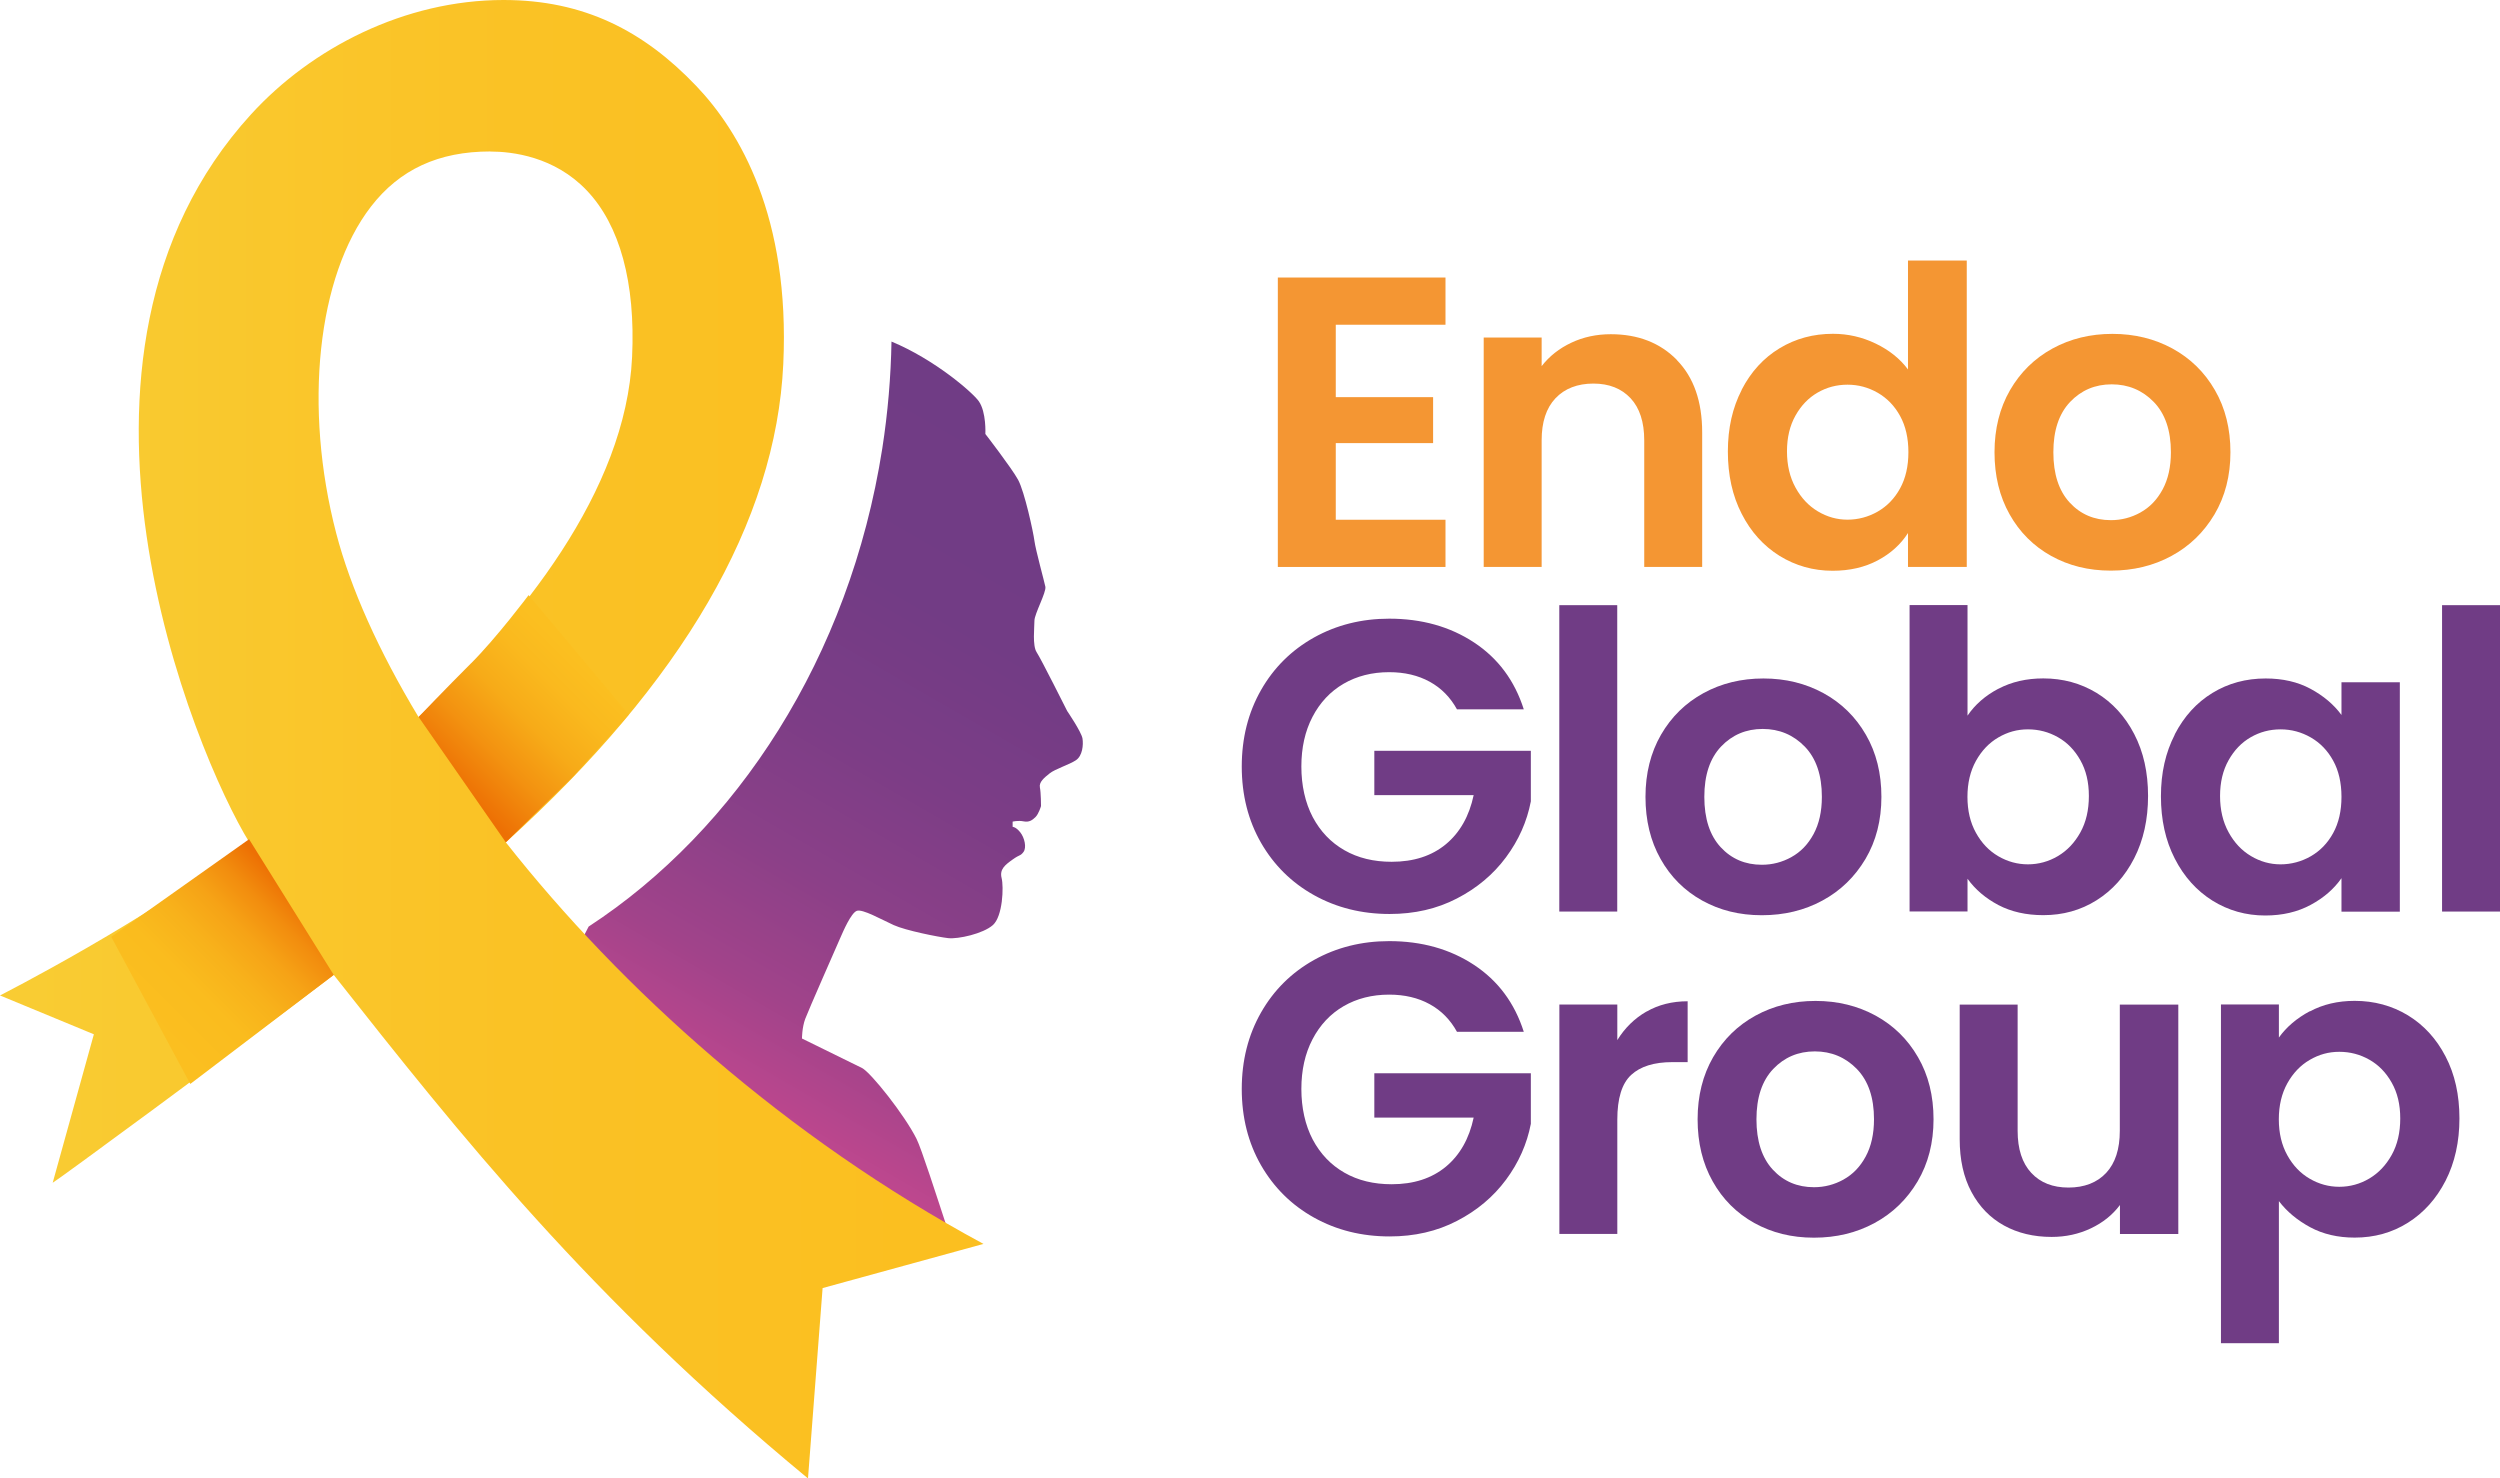
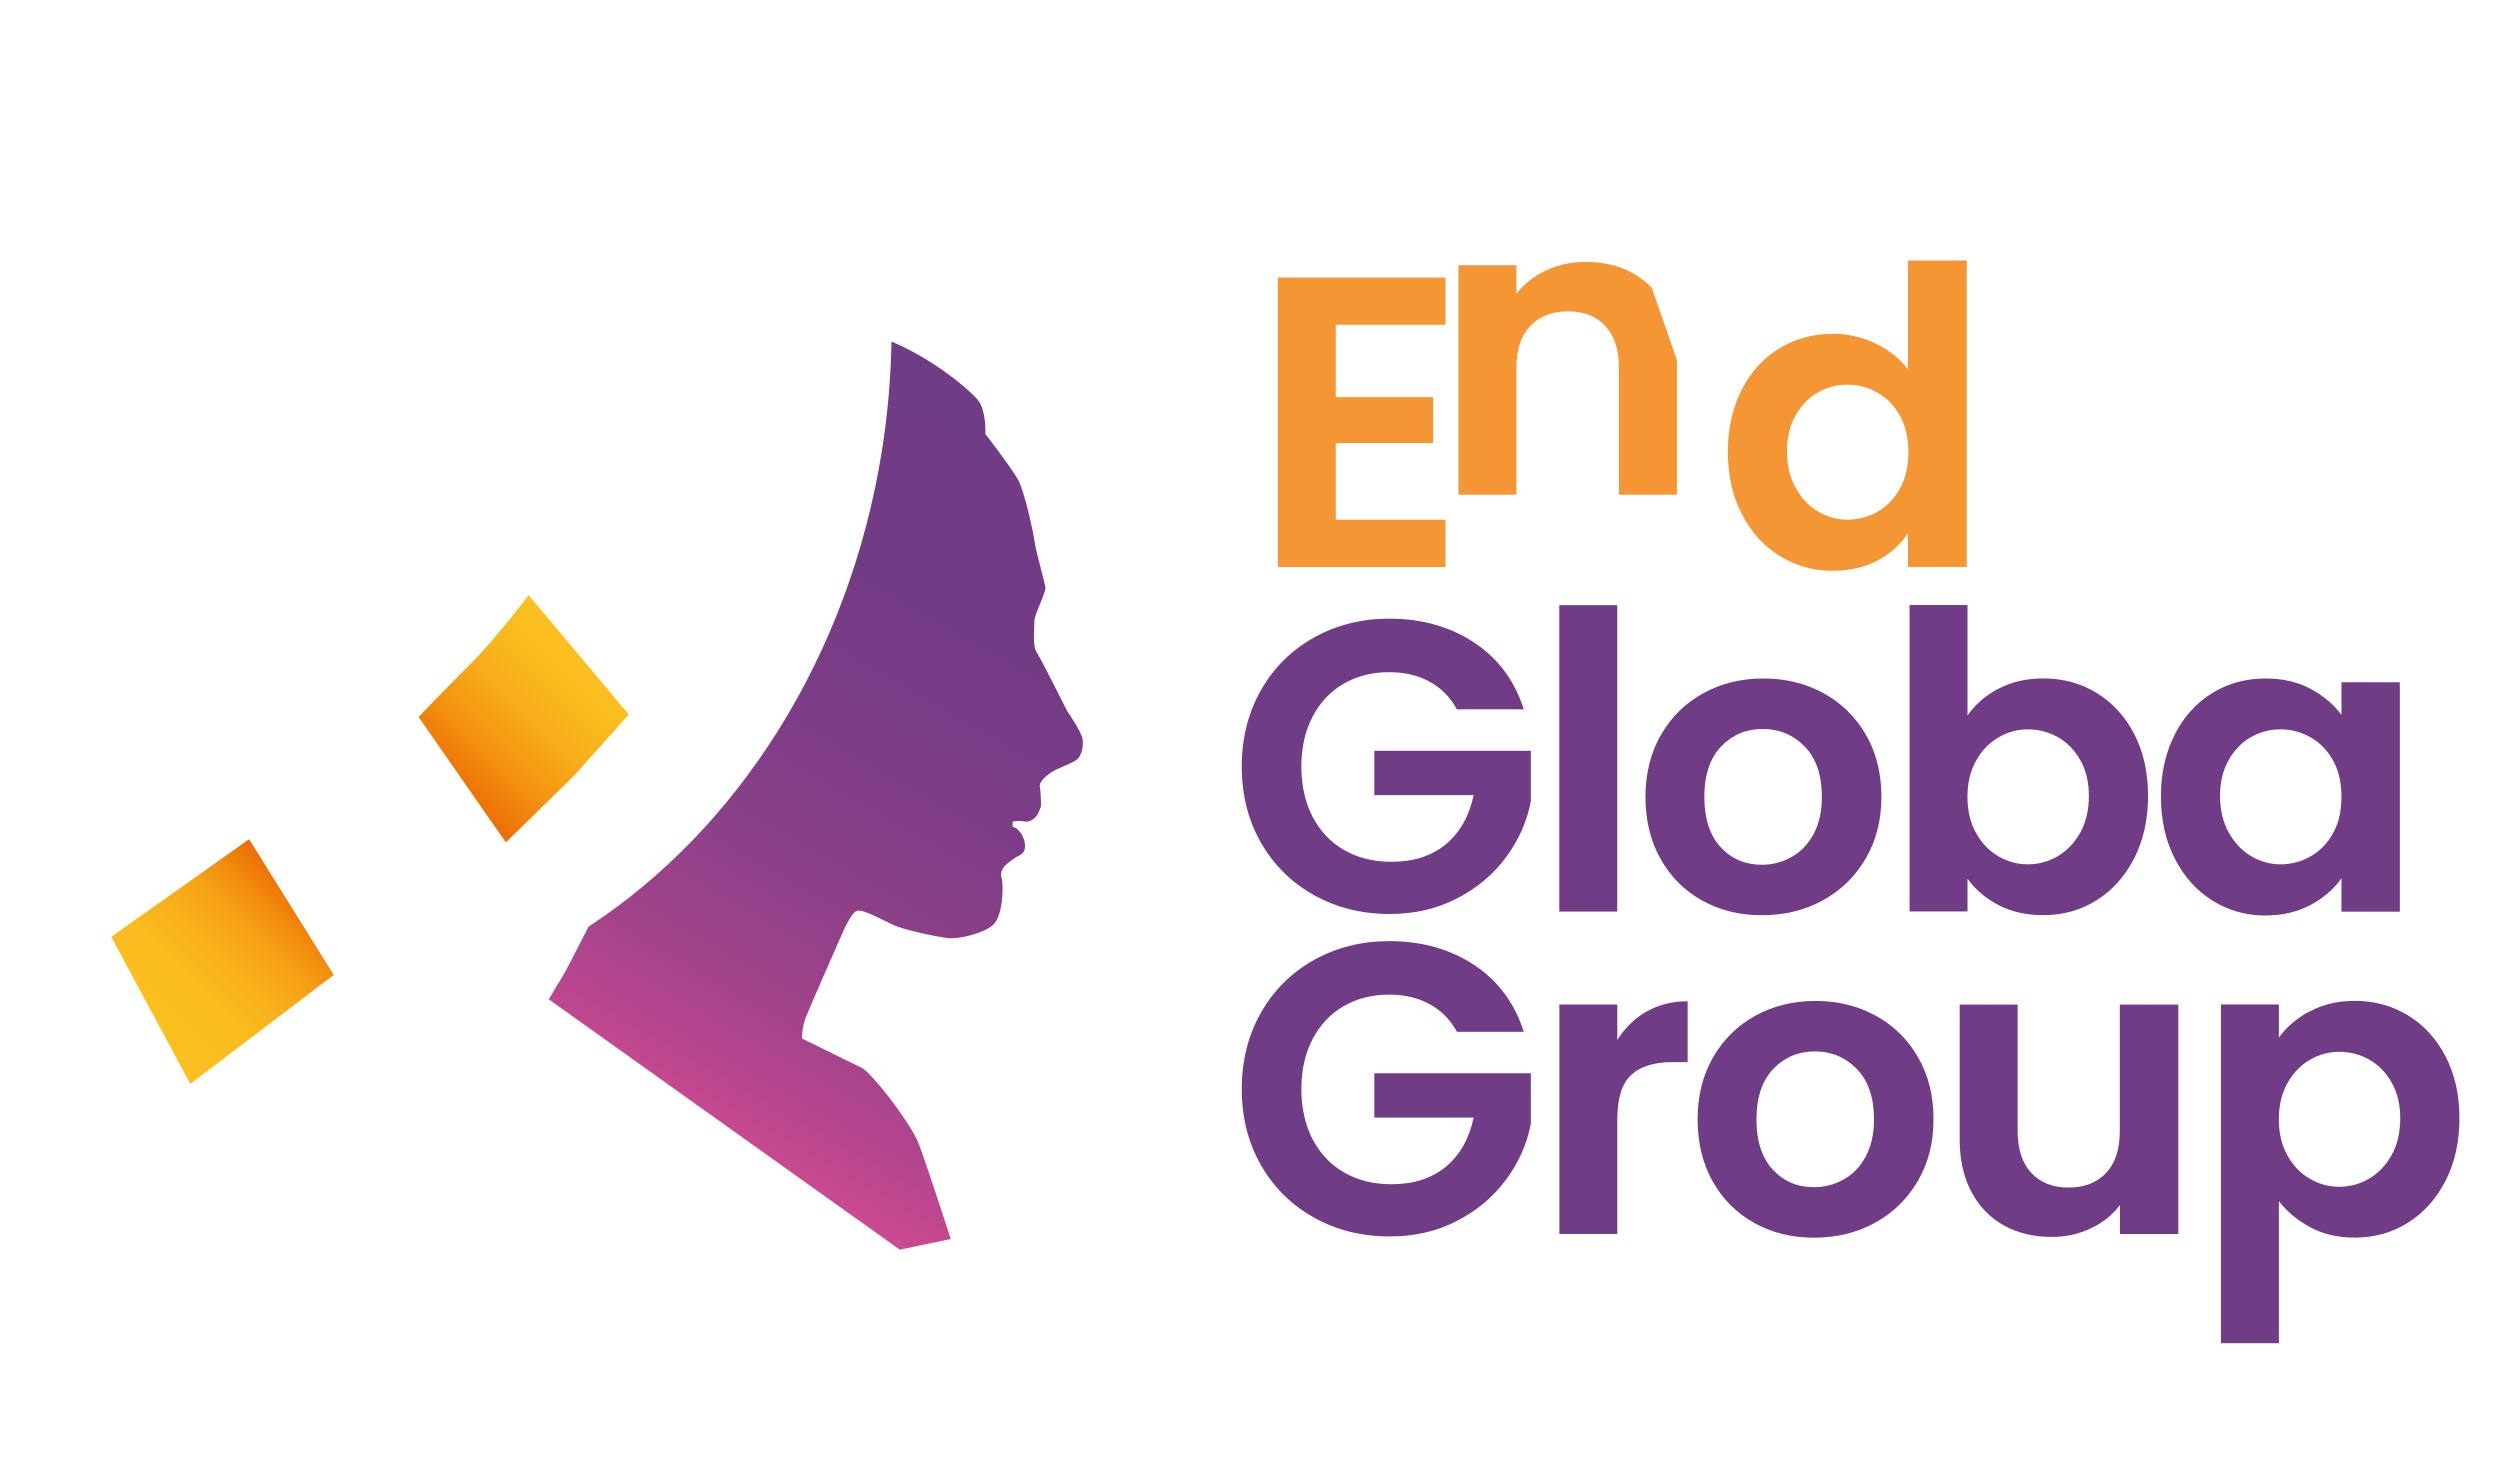
<svg xmlns="http://www.w3.org/2000/svg" id="Capa_2" data-name="Capa 2" viewBox="0 0 361.14 213.57">
  <defs>
    <style>      .cls-1 {        fill: url(#Degradado_sin_nombre_26);      }      .cls-1, .cls-2, .cls-3, .cls-4, .cls-5, .cls-6 {        stroke-width: 0px;      }      .cls-2 {        fill: url(#Degradado_sin_nombre_35);      }      .cls-3 {        fill: url(#Degradado_sin_nombre_33);      }      .cls-4 {        fill: url(#Nueva_muestra_de_degradado);      }      .cls-5 {        fill: #703c85;      }      .cls-6 {        fill: #f49633;      }    </style>
    <linearGradient id="Degradado_sin_nombre_26" data-name="Degradado sin nombre 26" x1="103.55" y1="165.29" x2="160.19" y2="67.18" gradientUnits="userSpaceOnUse">
      <stop offset="0" stop-color="#cc4a90" />
      <stop offset=".06" stop-color="#be478e" />
      <stop offset=".2" stop-color="#a1438a" />
      <stop offset=".36" stop-color="#8b4088" />
      <stop offset=".53" stop-color="#7c3d86" />
      <stop offset=".73" stop-color="#723c85" />
      <stop offset="1" stop-color="#703c85" />
    </linearGradient>
    <linearGradient id="Nueva_muestra_de_degradado" data-name="Nueva muestra de degradado" x1="0" y1="106.78" x2="142.07" y2="106.78" gradientUnits="userSpaceOnUse">
      <stop offset=".03" stop-color="#f9cc33" />
      <stop offset=".52" stop-color="#fac225" />
      <stop offset=".94" stop-color="#fbbf20" />
    </linearGradient>
    <linearGradient id="Degradado_sin_nombre_33" data-name="Degradado sin nombre 33" x1="65.02" y1="113.63" x2="84.52" y2="94.13" gradientUnits="userSpaceOnUse">
      <stop offset=".03" stop-color="#ed7004" />
      <stop offset=".03" stop-color="#ed7004" />
      <stop offset=".29" stop-color="#f39210" />
      <stop offset=".53" stop-color="#f7ab18" />
      <stop offset=".76" stop-color="#fab91e" />
      <stop offset=".94" stop-color="#fbbf20" />
    </linearGradient>
    <linearGradient id="Degradado_sin_nombre_35" data-name="Degradado sin nombre 35" x1="-2400.8" y1="1796.65" x2="-2378.88" y2="1774.73" gradientTransform="translate(-2358.32 1924.39) rotate(-180)" gradientUnits="userSpaceOnUse">
      <stop offset=".03" stop-color="#ed7004" />
      <stop offset=".03" stop-color="#ed7104" />
      <stop offset=".17" stop-color="#f28d0e" />
      <stop offset=".32" stop-color="#f6a316" />
      <stop offset=".49" stop-color="#f8b21b" />
      <stop offset=".67" stop-color="#fabc1e" />
      <stop offset=".94" stop-color="#fbbf20" />
    </linearGradient>
  </defs>
  <g id="Capa_1-2" data-name="Capa 1">
    <g>
      <path class="cls-6" d="M192.96,46.9v10.47h14.06v6.64h-14.06v11.07h15.85v6.82h-24.22v-41.81h24.22v6.82h-15.85Z" />
-       <path class="cls-6" d="M242.24,52.02c2.43,2.49,3.65,5.97,3.65,10.44v19.44h-8.37v-18.3c0-2.63-.66-4.66-1.97-6.07-1.32-1.41-3.11-2.12-5.38-2.12s-4.14.71-5.47,2.12c-1.34,1.42-2,3.44-2,6.07v18.3h-8.37v-33.14h8.37v4.13c1.12-1.44,2.54-2.56,4.28-3.38,1.73-.82,3.64-1.23,5.71-1.23,3.95,0,7.14,1.25,9.57,3.74Z" />
+       <path class="cls-6" d="M242.24,52.02v19.44h-8.37v-18.3c0-2.63-.66-4.66-1.97-6.07-1.32-1.41-3.11-2.12-5.38-2.12s-4.14.71-5.47,2.12c-1.34,1.42-2,3.44-2,6.07v18.3h-8.37v-33.14h8.37v4.13c1.12-1.44,2.54-2.56,4.28-3.38,1.73-.82,3.64-1.23,5.71-1.23,3.95,0,7.14,1.25,9.57,3.74Z" />
      <path class="cls-6" d="M251.6,56.29c1.34-2.59,3.16-4.58,5.47-5.98,2.31-1.4,4.88-2.09,7.72-2.09,2.15,0,4.21.47,6.16,1.41,1.95.94,3.51,2.18,4.67,3.74v-15.73h8.49v44.26h-8.49v-4.9c-1.04,1.63-2.49,2.95-4.37,3.95-1.88,1-4.05,1.5-6.52,1.5-2.79,0-5.34-.72-7.66-2.15-2.31-1.44-4.14-3.46-5.47-6.07-1.34-2.61-2-5.61-2-9s.67-6.32,2-8.91ZM274.48,60.09c-.8-1.46-1.88-2.57-3.23-3.35-1.36-.78-2.81-1.17-4.37-1.17s-2.99.38-4.31,1.14-2.38,1.86-3.2,3.32c-.82,1.46-1.23,3.18-1.23,5.17s.41,3.74,1.23,5.23c.82,1.5,1.89,2.64,3.23,3.44,1.34.8,2.76,1.2,4.28,1.2s3.01-.39,4.37-1.17c1.35-.78,2.43-1.89,3.23-3.35.8-1.46,1.2-3.2,1.2-5.23s-.4-3.78-1.2-5.23Z" />
-       <path class="cls-6" d="M296.31,80.31c-2.55-1.42-4.56-3.42-6.01-6.01-1.46-2.59-2.18-5.58-2.18-8.97s.75-6.38,2.24-8.97c1.5-2.59,3.54-4.59,6.13-6.01,2.59-1.42,5.48-2.12,8.67-2.12s6.08.71,8.67,2.12c2.59,1.42,4.64,3.42,6.13,6.01,1.5,2.59,2.24,5.58,2.24,8.97s-.77,6.38-2.3,8.97c-1.54,2.59-3.61,4.6-6.22,6.01-2.61,1.42-5.53,2.12-8.76,2.12s-6.06-.71-8.61-2.12ZM309.2,74.03c1.34-.74,2.4-1.84,3.2-3.32.8-1.48,1.2-3.27,1.2-5.38,0-3.15-.83-5.57-2.48-7.27-1.65-1.69-3.68-2.54-6.07-2.54s-4.4.85-6.01,2.54c-1.61,1.7-2.42,4.12-2.42,7.27s.79,5.57,2.36,7.27c1.57,1.7,3.56,2.54,5.95,2.54,1.52,0,2.94-.37,4.28-1.11Z" />
    </g>
    <g>
      <path class="cls-5" d="M210.48,102.49c-.96-1.75-2.27-3.09-3.95-4.01-1.67-.92-3.63-1.38-5.86-1.38-2.47,0-4.67.56-6.58,1.67s-3.41,2.71-4.49,4.78c-1.08,2.07-1.61,4.47-1.61,7.18s.55,5.22,1.64,7.3c1.1,2.07,2.62,3.67,4.58,4.79,1.95,1.12,4.23,1.67,6.82,1.67,3.19,0,5.8-.85,7.84-2.54,2.03-1.69,3.37-4.06,4.01-7.09h-14.35v-6.4h22.61v7.3c-.56,2.91-1.75,5.6-3.59,8.08-1.83,2.47-4.2,4.46-7.09,5.95-2.89,1.5-6.13,2.24-9.72,2.24-4.03,0-7.67-.91-10.92-2.72-3.25-1.81-5.8-4.34-7.66-7.57-1.85-3.23-2.78-6.9-2.78-11.01s.93-7.79,2.78-11.04c1.85-3.25,4.41-5.78,7.66-7.6,3.25-1.81,6.87-2.72,10.86-2.72,4.7,0,8.79,1.15,12.26,3.44,3.47,2.29,5.86,5.51,7.18,9.66h-9.63Z" />
      <path class="cls-5" d="M233.62,87.42v44.26h-8.37v-44.26h8.37Z" />
      <path class="cls-5" d="M245.89,130.09c-2.55-1.42-4.56-3.42-6.01-6.01-1.46-2.59-2.18-5.58-2.18-8.97s.75-6.38,2.24-8.97c1.5-2.59,3.54-4.59,6.13-6.01,2.59-1.42,5.48-2.12,8.67-2.12s6.08.71,8.67,2.12c2.59,1.42,4.64,3.42,6.13,6.01,1.5,2.59,2.24,5.58,2.24,8.97s-.77,6.38-2.3,8.97c-1.54,2.59-3.61,4.6-6.22,6.01-2.61,1.42-5.53,2.12-8.76,2.12s-6.06-.71-8.61-2.12ZM258.78,123.81c1.34-.74,2.4-1.84,3.2-3.32.8-1.48,1.2-3.27,1.2-5.38,0-3.15-.83-5.57-2.48-7.27-1.65-1.69-3.68-2.54-6.07-2.54s-4.4.85-6.01,2.54c-1.61,1.7-2.42,4.12-2.42,7.27s.79,5.57,2.36,7.27c1.57,1.7,3.56,2.54,5.95,2.54,1.52,0,2.94-.37,4.28-1.11Z" />
      <path class="cls-5" d="M288.68,99.5c1.89-1,4.06-1.5,6.49-1.5,2.83,0,5.39.7,7.69,2.09,2.29,1.4,4.11,3.38,5.44,5.95,1.34,2.57,2,5.55,2,8.94s-.67,6.39-2,9c-1.34,2.61-3.15,4.63-5.44,6.07-2.29,1.44-4.85,2.15-7.69,2.15-2.47,0-4.64-.49-6.49-1.46-1.85-.98-3.34-2.24-4.46-3.8v4.73h-8.37v-44.26h8.37v15.97c1.08-1.59,2.56-2.89,4.46-3.89ZM300.52,109.82c-.82-1.46-1.89-2.56-3.23-3.32-1.34-.76-2.78-1.14-4.34-1.14s-2.94.39-4.28,1.17c-1.34.78-2.41,1.91-3.23,3.38-.82,1.48-1.23,3.21-1.23,5.2s.41,3.73,1.23,5.2c.82,1.48,1.89,2.6,3.23,3.38,1.34.78,2.76,1.17,4.28,1.17s3-.4,4.34-1.2c1.34-.8,2.41-1.93,3.23-3.41.82-1.47,1.23-3.23,1.23-5.26s-.41-3.72-1.23-5.17Z" />
      <path class="cls-5" d="M314.16,106.08c1.34-2.59,3.15-4.58,5.44-5.98,2.29-1.4,4.85-2.09,7.69-2.09,2.47,0,4.64.5,6.49,1.5,1.85,1,3.34,2.25,4.46,3.77v-4.72h8.43v33.14h-8.43v-4.84c-1.08,1.55-2.56,2.84-4.46,3.86-1.89,1.02-4.08,1.53-6.55,1.53-2.79,0-5.33-.72-7.63-2.15-2.29-1.44-4.11-3.46-5.44-6.07-1.34-2.61-2-5.61-2-9s.67-6.32,2-8.91ZM337.04,109.88c-.8-1.46-1.88-2.57-3.23-3.35-1.36-.78-2.81-1.17-4.37-1.17s-2.99.38-4.31,1.14-2.38,1.86-3.2,3.32c-.82,1.46-1.23,3.18-1.23,5.17s.41,3.74,1.23,5.23c.82,1.5,1.89,2.64,3.23,3.44,1.34.8,2.76,1.2,4.28,1.2s3.01-.39,4.37-1.17c1.35-.78,2.43-1.89,3.23-3.35.8-1.46,1.2-3.2,1.2-5.23s-.4-3.78-1.2-5.23Z" />
-       <path class="cls-5" d="M361.14,87.42v44.26h-8.37v-44.26h8.37Z" />
    </g>
    <g>
      <path class="cls-5" d="M210.48,149.07c-.96-1.75-2.27-3.09-3.95-4.01-1.67-.92-3.63-1.38-5.86-1.38-2.47,0-4.67.56-6.58,1.67s-3.41,2.71-4.49,4.78c-1.08,2.07-1.61,4.47-1.61,7.18s.55,5.22,1.64,7.3c1.1,2.07,2.62,3.67,4.58,4.79,1.95,1.12,4.23,1.67,6.82,1.67,3.19,0,5.8-.85,7.84-2.54,2.03-1.69,3.37-4.06,4.01-7.09h-14.35v-6.4h22.61v7.3c-.56,2.91-1.75,5.6-3.59,8.08-1.83,2.47-4.2,4.46-7.09,5.95-2.89,1.5-6.13,2.24-9.72,2.24-4.03,0-7.67-.91-10.92-2.72-3.25-1.81-5.8-4.34-7.66-7.57-1.85-3.23-2.78-6.9-2.78-11.01s.93-7.79,2.78-11.04c1.85-3.25,4.41-5.78,7.66-7.6,3.25-1.81,6.87-2.72,10.86-2.72,4.7,0,8.79,1.15,12.26,3.44,3.47,2.29,5.86,5.51,7.18,9.66h-9.63Z" />
      <path class="cls-5" d="M237.84,146.14c1.73-1,3.72-1.5,5.95-1.5v8.79h-2.21c-2.63,0-4.62.62-5.95,1.85-1.34,1.24-2,3.39-2,6.46v16.51h-8.37v-33.14h8.37v5.14c1.08-1.75,2.48-3.13,4.22-4.13Z" />
      <path class="cls-5" d="M253.42,176.67c-2.55-1.42-4.56-3.42-6.01-6.01-1.46-2.59-2.18-5.58-2.18-8.97s.75-6.38,2.24-8.97c1.5-2.59,3.54-4.59,6.13-6.01,2.59-1.42,5.48-2.12,8.67-2.12s6.08.71,8.67,2.12c2.59,1.42,4.64,3.42,6.13,6.01,1.5,2.59,2.24,5.58,2.24,8.97s-.77,6.38-2.3,8.97c-1.54,2.59-3.61,4.6-6.22,6.01-2.61,1.42-5.53,2.12-8.76,2.12s-6.06-.71-8.61-2.12ZM266.31,170.39c1.34-.74,2.4-1.84,3.2-3.32.8-1.48,1.2-3.27,1.2-5.38,0-3.15-.83-5.57-2.48-7.27-1.65-1.69-3.68-2.54-6.07-2.54s-4.4.85-6.01,2.54c-1.61,1.7-2.42,4.12-2.42,7.27s.79,5.57,2.36,7.27c1.57,1.7,3.56,2.54,5.95,2.54,1.52,0,2.94-.37,4.28-1.11Z" />
      <path class="cls-5" d="M314.67,145.12v33.14h-8.43v-4.19c-1.08,1.44-2.48,2.56-4.22,3.38-1.73.82-3.62,1.23-5.65,1.23-2.59,0-4.89-.55-6.88-1.65-1.99-1.1-3.56-2.71-4.7-4.84-1.14-2.13-1.7-4.67-1.7-7.63v-19.44h8.37v18.24c0,2.63.66,4.66,1.97,6.07,1.32,1.42,3.11,2.12,5.38,2.12s4.13-.71,5.44-2.12c1.32-1.42,1.97-3.44,1.97-6.07v-18.24h8.43Z" />
      <path class="cls-5" d="M333.66,146.11c1.89-1.02,4.06-1.53,6.49-1.53,2.83,0,5.39.7,7.69,2.09,2.29,1.4,4.11,3.38,5.44,5.95,1.34,2.57,2,5.55,2,8.94s-.67,6.39-2,9c-1.34,2.61-3.15,4.63-5.44,6.07-2.29,1.44-4.85,2.15-7.69,2.15-2.43,0-4.58-.5-6.43-1.5s-3.36-2.25-4.52-3.77v20.52h-8.37v-48.93h8.37v4.78c1.08-1.51,2.56-2.78,4.46-3.8ZM345.5,156.4c-.82-1.46-1.89-2.56-3.23-3.32-1.34-.76-2.78-1.14-4.34-1.14s-2.94.39-4.28,1.17c-1.34.78-2.41,1.91-3.23,3.38-.82,1.48-1.23,3.21-1.23,5.2s.41,3.73,1.23,5.2c.82,1.48,1.89,2.6,3.23,3.38,1.34.78,2.76,1.17,4.28,1.17s3-.4,4.34-1.2c1.34-.8,2.41-1.93,3.23-3.41.82-1.47,1.23-3.23,1.23-5.26s-.41-3.72-1.23-5.17Z" />
    </g>
    <g>
      <path class="cls-1" d="M129.96,180.53l7.38-1.55c-2.2-6.72-4.24-13.06-4.94-14.46-1.73-3.47-6.62-9.61-7.88-10.24-1.26-.63-8.67-4.26-8.67-4.26,0,0,0-1.58.47-2.84.47-1.26,4.57-10.56,5.04-11.64.47-1.08,1.58-3.64,2.4-3.96.82-.32,3.59,1.26,5.33,2.05,1.73.79,6.46,1.73,7.88,1.89,1.42.16,5.04-.63,6.46-1.89,1.42-1.26,1.58-5.52,1.26-6.78-.32-1.26.47-1.89,1.58-2.68,1.1-.79,1.1-.47,1.58-1.1.47-.63.16-2.05-.47-2.84-.63-.79-1.1-.79-1.1-.79v-.75s.79-.2,1.58-.04c.79.16,1.26-.16,1.73-.63.47-.47.79-1.58.79-1.58,0,0,0-1.89-.16-2.68-.16-.79.63-1.42,1.42-2.05.79-.63,2.84-1.26,3.78-1.89.95-.63,1.1-2.21.95-3.15-.16-.95-2.21-3.96-2.21-3.96,0,0-3.78-7.54-4.41-8.49-.63-.95-.32-3.62-.32-4.57s1.73-4.1,1.58-4.89c-.16-.79-1.42-5.36-1.58-6.62-.16-1.26-1.42-7.09-2.36-8.83-.95-1.73-4.73-6.62-4.73-6.62,0,0,.16-3.15-.95-4.73-.87-1.25-6.38-6.04-12.61-8.62-.09,5.08-.52,10.24-1.33,15.44-4.72,30.19-21.04,55.11-42.42,69.07-1.8,3.53-3.41,6.64-3.84,7.32-.62.99-1.26,2.06-1.91,3.19l50.68,36.15Z" />
-       <path class="cls-4" d="M116.72,213.57c-31.72-26.22-50.14-49.47-68.51-72.74-16.51,12.48-39.9,29.65-40.6,30.03l5.95-21.45-13.56-5.61c.35-.19,20.71-10.53,36-22.15-7.82-12.69-31.78-70.05.29-105.16C45.02,6.93,58.47,0,72.74,0c11.57,0,20.21,4.42,27.83,12.41,6.29,6.59,13.57,18.91,12.58,40.18-1.07,22.74-14.54,45.95-40.08,69.09,16.62,21.1,40.39,42.59,69,58.01l-23.24,6.38-2.11,27.49ZM70.81,21.88c-7.45,0-13.08,2.6-17.22,7.96-7.76,10.05-9.77,29.01-5.02,47.2,2.06,7.89,6.11,16.96,11.89,26.54,14.85-13.9,29.95-32.65,30.85-52.01.5-10.73-1.76-19.05-6.56-24.07-4.66-4.89-10.74-5.61-13.95-5.61Z" />
      <path class="cls-3" d="M68.04,95.82c-3.7,3.7-7.57,7.75-7.57,7.75l12.6,18.11,9.76-9.53,8.01-8.93-14.48-17.25s-4.62,6.16-8.32,9.86Z" />
      <polygon class="cls-2" points="27.49 156.58 16.07 135.33 35.98 121.23 48.21 140.83 27.49 156.58" />
    </g>
  </g>
</svg>